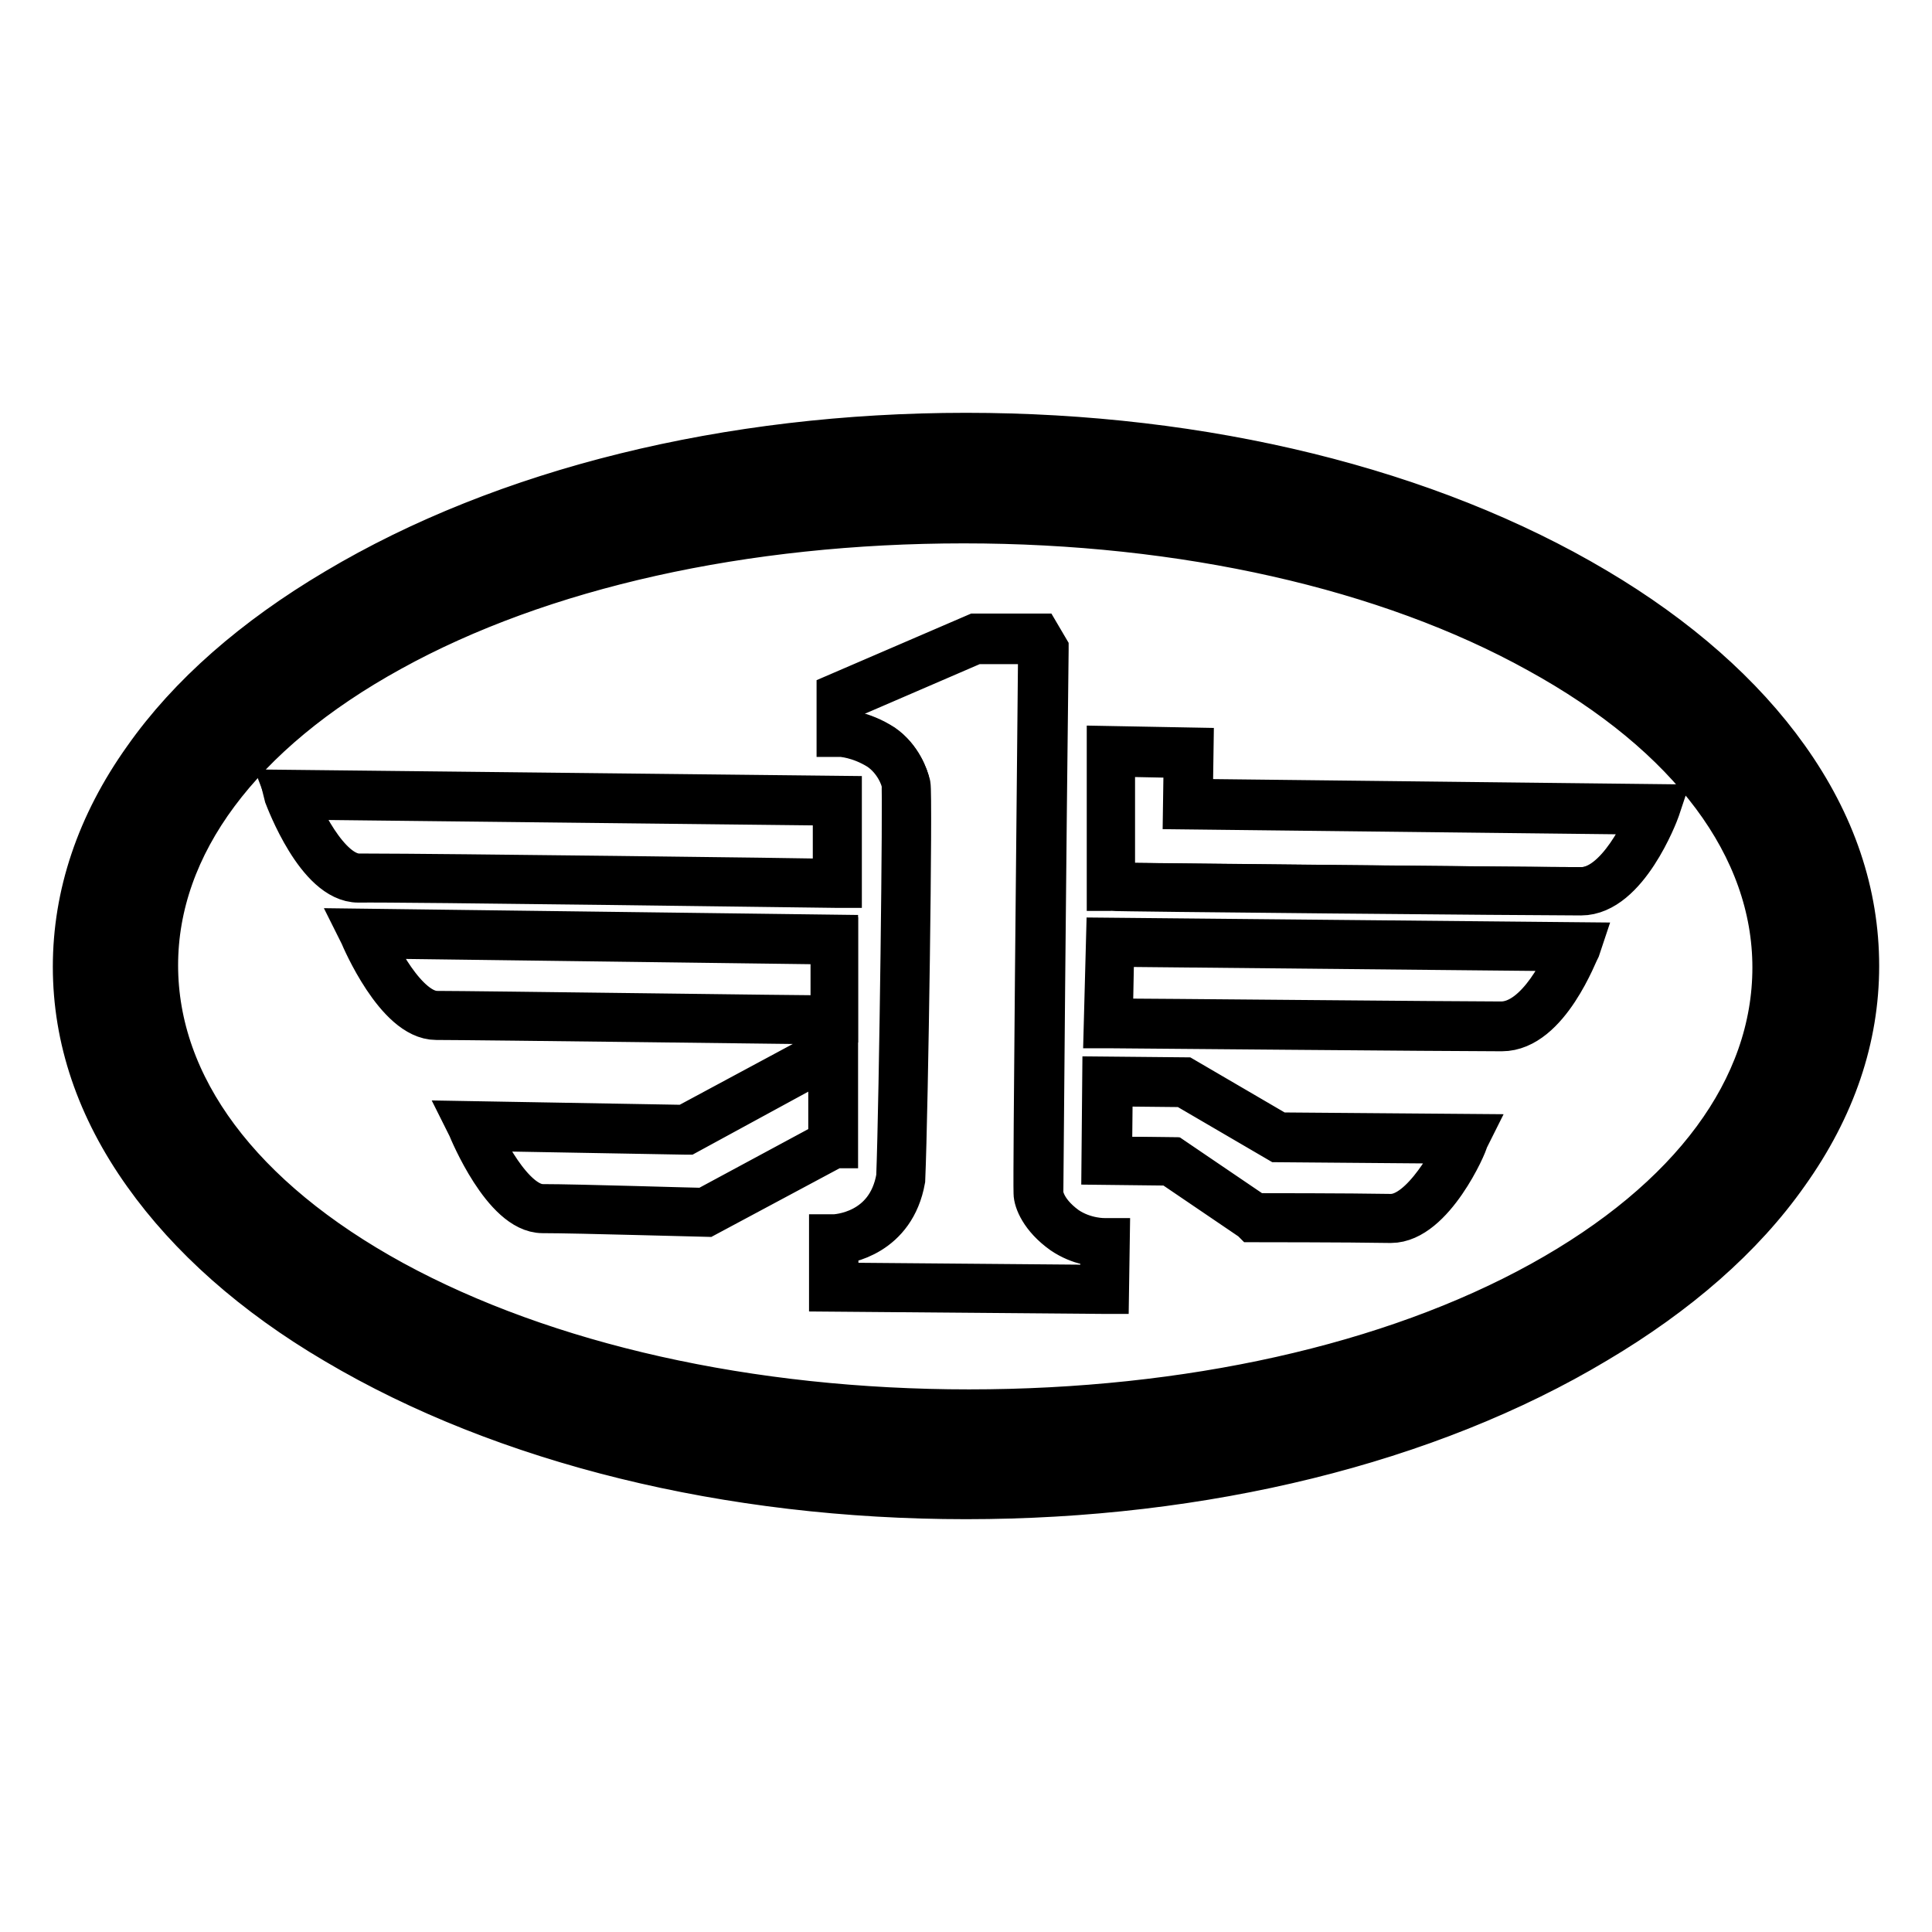
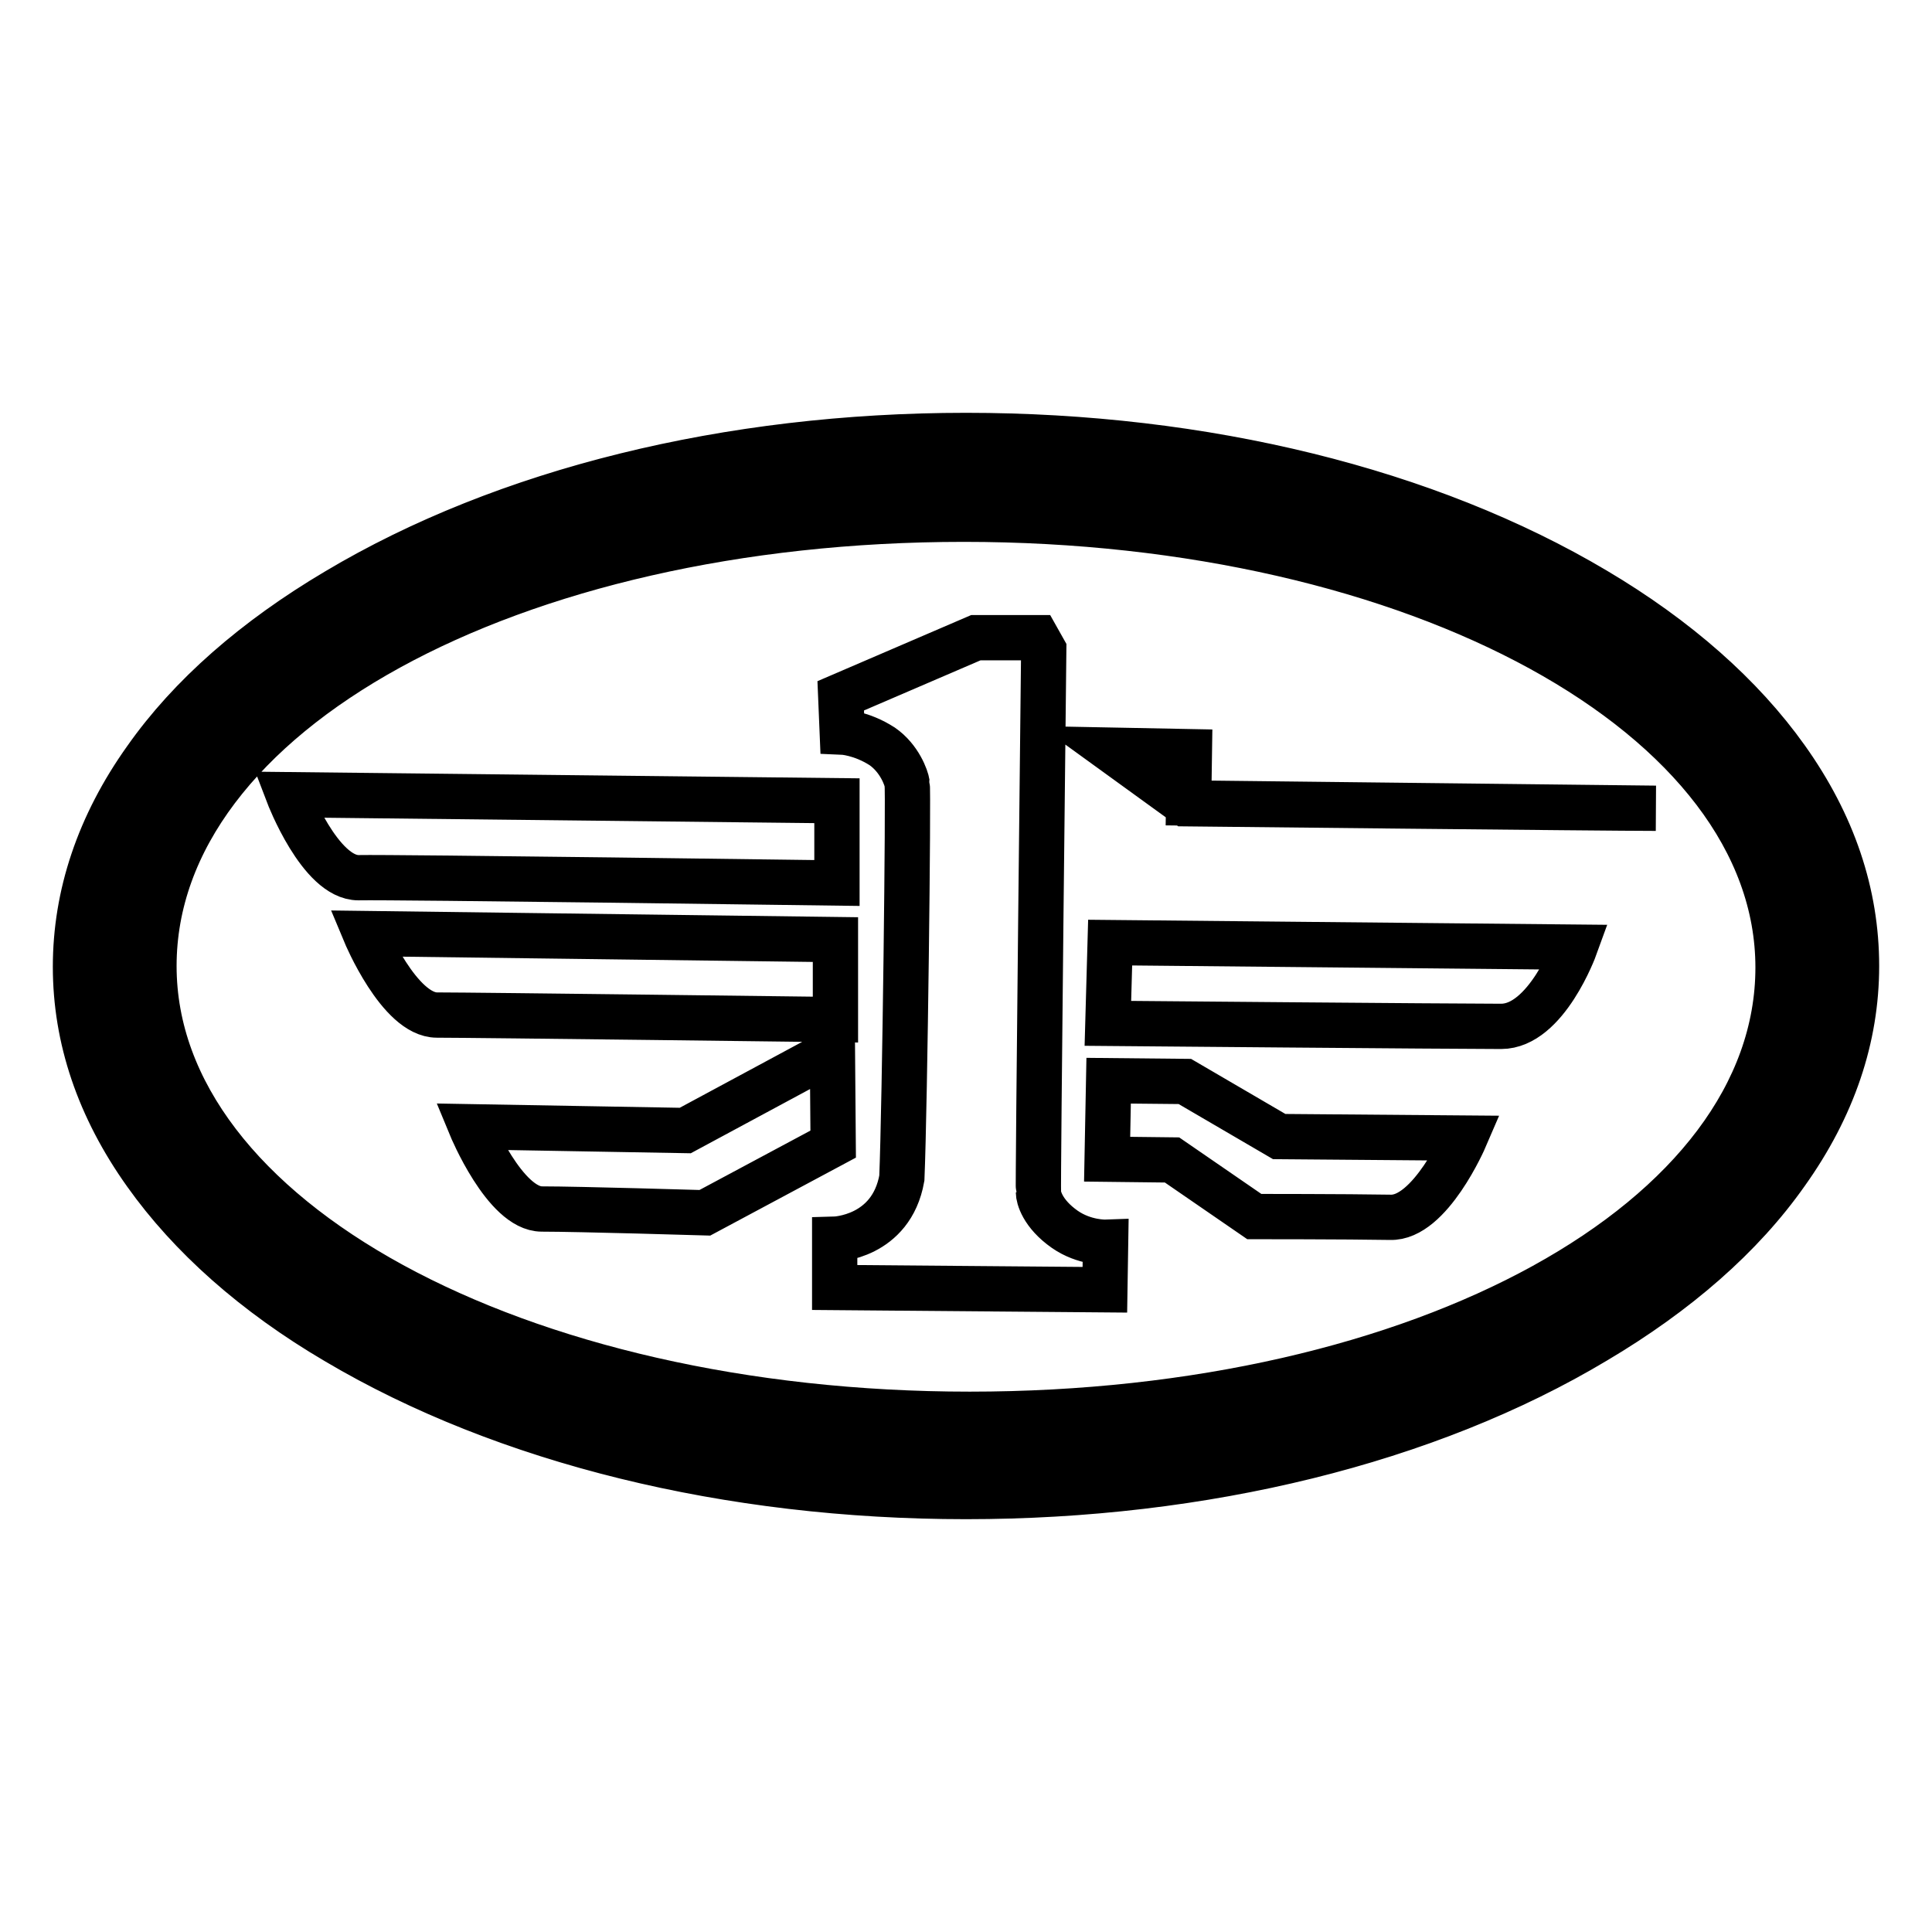
<svg xmlns="http://www.w3.org/2000/svg" version="1.1" x="0px" y="0px" viewBox="0 0 256 256" enable-background="new 0 0 256 256" xml:space="preserve">
  <g>
-     <path stroke-width="6" fill-opacity="0" stroke="#000000" d="M128,198c65.1,0,117.7-31.3,117.7-70c0-38.8-52.6-70.1-117.7-70.1c-65,0-117.7,31.3-117.7,70.1 C10.3,166.7,63,198,128,198z M128,63.8c61.8,0,112,28.8,112,64.3c0,35.4-50.2,64.2-112,64.2S16.2,163.5,16.2,128.1 C16.2,92.6,66.2,63.8,128,63.8z" />
    <path stroke-width="6" fill-opacity="0" stroke="#000000" d="M128,198.3c-31.5,0-61.1-7.3-83.4-20.5c-10.9-6.4-19.4-14-25.3-22.3c-6.2-8.7-9.3-17.9-9.3-27.4 c0-9.5,3.1-18.8,9.3-27.5c5.9-8.4,14.5-15.9,25.3-22.3C66.9,65,96.5,57.7,128,57.7c31.6,0,61.2,7.3,83.4,20.5 c10.8,6.4,19.4,14,25.3,22.3c6.2,8.7,9.3,17.9,9.3,27.5c0,9.5-3.1,18.7-9.3,27.4c-5.9,8.4-14.5,15.9-25.3,22.3 C189.2,191,159.5,198.3,128,198.3z M128,58.2c-31.4,0-60.9,7.3-83.1,20.5c-10.8,6.4-19.2,13.9-25.2,22.2 c-6.1,8.6-9.2,17.7-9.2,27.2c0,38.4,52.7,69.7,117.5,69.7c31.4,0,60.9-7.3,83.1-20.5c10.8-6.4,19.2-13.9,25.1-22.2 c6.1-8.6,9.2-17.7,9.2-27.1c0-9.4-3.1-18.6-9.2-27.2c-5.9-8.3-14.4-15.8-25.1-22.2C189,65.5,159.4,58.2,128,58.2z M128,192.5 c-29.9,0-58-6.7-79.2-18.9c-10.3-5.9-18.4-12.8-24.1-20.5c-5.9-8-8.8-16.4-8.8-25.1c0-8.7,3-17.2,8.8-25.2 c5.7-7.7,13.8-14.6,24.1-20.5C70,70.2,98.1,63.5,128,63.5c61.9,0,112.2,28.9,112.2,64.5c0,8.7-3,17.2-8.9,25.1 c-5.7,7.7-13.8,14.6-24.1,20.5C186.1,185.9,157.9,192.5,128,192.5z M128,64.1c-61.5,0-111.6,28.7-111.6,64 c0,35.3,50,63.9,111.6,63.9c61.6,0,111.7-28.7,111.7-63.9C239.7,92.8,189.6,64.1,128,64.1L128,64.1z" />
-     <path stroke-width="6" fill-opacity="0" stroke="#000000" d="M128.5,187.4c60,0,107.1-25.7,107.1-59.2c0-33.4-47.9-59.4-107.9-59.4c-60,0-107.3,25.7-107.3,59.2 C20.4,161.5,68.6,187.4,128.5,187.4z M48.4,123.7l62.3,0.8v10.6c0,0-47.8-0.6-52.8-0.6C52.9,134.5,48.4,123.7,48.4,123.7 L48.4,123.7z M110.4,151.6l-17,9.1c0,0-16.7-0.5-21.6-0.5c-4.9,0-9.4-10.9-9.4-10.9l28.4,0.5l19.5-10.5L110.4,151.6z M147.3,99.4 l10.3,0.2l-0.1,6.8l61.9,0.7c0,0-4,10.8-9.8,10.8c-6.3,0-62.3-0.6-62.3-0.6L147.3,99.4L147.3,99.4z M147.1,124.9l61.6,0.6 c0,0-3.8,10.5-9.8,10.5c-6.4,0-52.1-0.4-52.1-0.4L147.1,124.9z M146.9,143.2l10.1,0.1l12.5,7.3l24.6,0.2c0,0-4.6,10.7-9.9,10.5 c-5.9-0.1-18-0.1-18-0.1l-10.9-7.5l-8.6-0.1L146.9,143.2z M111.4,92.2l17.9-7.7h8.1l0.9,1.6c0,0-0.8,71.5-0.7,71.9 c0,0.6,0.5,2.8,3.5,4.9c2.6,1.8,5.4,1.7,5.4,1.7l-0.1,6.3l-35.8-0.3v-6.4c0,0,7.5-0.2,8.9-8.1c0.4-9.6,0.9-51.4,0.7-52.3 c-0.1-0.7-1-3.3-3.3-4.9c-2.8-1.8-5.3-1.9-5.3-1.9L111.4,92.2L111.4,92.2L111.4,92.2z M110.9,106.1V117c0,0-58.7-0.8-63.4-0.7 c-5.1,0-9.3-11-9.3-11L110.9,106.1z" />
-     <path stroke-width="6" fill-opacity="0" stroke="#000000" d="M128.5,187.6c-29.2,0-56.4-6.1-76.7-17.2c-20.5-11.2-31.7-26.3-31.7-42.5c0-16.2,11.1-31.3,31.3-42.4 c20.1-11,47.1-17.1,76.3-17.1c29.1,0,56.3,6.1,76.5,17.2c20.4,11.2,31.6,26.3,31.6,42.5c0,16.2-11.1,31.3-31.2,42.4 C184.7,181.6,157.6,187.6,128.5,187.6z M127.7,69c-29.1,0-56.1,6-76,17c-20,11-31.1,25.9-31.1,41.9c0,16.1,11.1,31,31.4,42.1 c20.2,11,47.3,17.1,76.4,17.1c29,0,56-6,75.9-17c19.9-11,30.9-25.8,30.9-41.9c0-16-11.1-30.9-31.3-42C183.9,75.1,156.8,69,127.7,69 z M146.6,171.1h-0.3l-36.1-0.3v-6.9h0.3c0.3,0,7.3-0.3,8.6-7.9c0.4-10.3,0.9-51.1,0.7-52.2c-0.1-0.8-1-3.2-3.2-4.7 c-2.7-1.7-5.1-1.8-5.1-1.8h-0.3v-5.2l18.1-7.8h8.3l1,1.7v0.1c-0.3,24.3-0.7,70.5-0.7,71.9v0.1c0,0,0,2.3,3.3,4.7 c2.5,1.7,5.2,1.6,5.2,1.6h0.3L146.6,171.1L146.6,171.1z M110.8,170.3l35.3,0.3l0.1-5.7c-0.8,0-3.1-0.2-5.3-1.7 c-2.8-2-3.6-4.2-3.6-5.1c-0.1-2.3,0.4-50.7,0.6-71.8l-0.8-1.3h-7.9l-17.6,7.6v4.4c0.7,0.1,2.8,0.4,5.2,1.9c2.4,1.6,3.3,4.3,3.5,5.1 c0.3,0.9-0.3,43-0.7,52.3v0c-1.3,7.2-7.5,8.2-8.9,8.3L110.8,170.3L110.8,170.3z M184.3,161.7h-0.1c-5.8-0.1-17.9-0.1-18-0.1h-0.1 l-0.1-0.1l-10.9-7.4l-8.8-0.1l0.1-11l10.5,0.1l12.5,7.3l25,0.2l-0.2,0.4C194.2,151.5,189.7,161.7,184.3,161.7L184.3,161.7z  M166.3,161.1c1.1,0,12.3,0,17.9,0.1h0.1c4.4,0,8.5-8.2,9.4-10l-24.3-0.2l-12.5-7.3l-9.8-0.1l-0.1,10l8.4,0.1L166.3,161.1z  M93.5,160.9L93.5,160.9c-0.2,0-16.8-0.5-21.6-0.5c-5,0-9.4-10.6-9.6-11.1l-0.2-0.4l28.7,0.5l19.9-10.7v13.1h-0.2L93.5,160.9z  M62.9,149.5c0.8,1.9,4.8,10.4,9,10.4c4.7,0,20.3,0.5,21.5,0.5l16.7-9v-11.8L91,150h-0.1L62.9,149.5z M199,136.3 c-6.4,0-51.7-0.4-52.1-0.4h-0.3l0.3-11.3l62.3,0.6l-0.1,0.3C208.8,126,205,136.3,199,136.3z M147.1,135.3c3.8,0,45.7,0.4,51.8,0.4 c5.1,0,8.7-8.2,9.4-10l-61-0.6L147.1,135.3z M110.9,135.4h-0.3c-0.5,0-47.8-0.6-52.8-0.6c-5.1,0-9.6-10.5-9.8-11l-0.2-0.4l62.9,0.8 V135.4z M48.8,124c0.8,1.9,4.8,10.3,9.1,10.3c4.8,0,48.7,0.6,52.5,0.6v-10.1L48.8,124z M209.5,118.3c-6.2,0-61.7-0.5-62.3-0.6H147 V99.2l10.8,0.2l-0.1,6.8l62,0.7l-0.1,0.3C219.4,107.8,215.4,118.3,209.5,118.3z M147.5,117.3c4.2,0.1,56,0.6,62,0.6 c5,0,8.7-8.5,9.4-10.3l-61.8-0.7l0.1-6.8l-9.8-0.2V117.3L147.5,117.3z M111.2,117.3h-0.3c-0.6,0-58.7-0.8-63.4-0.7 c-5.3,0-9.3-10.7-9.5-11.2l-0.1-0.4l73.3,0.8V117.3z M48.7,116.1c9.2,0,57.9,0.6,62,0.7v-10.4l-72-0.8c0.8,1.9,4.5,10.5,8.9,10.5 C47.8,116.1,48.2,116.1,48.7,116.1z" />
+     <path stroke-width="6" fill-opacity="0" stroke="#000000" d="M128.5,187.4c60,0,107.1-25.7,107.1-59.2c0-33.4-47.9-59.4-107.9-59.4c-60,0-107.3,25.7-107.3,59.2 C20.4,161.5,68.6,187.4,128.5,187.4z M48.4,123.7l62.3,0.8v10.6c0,0-47.8-0.6-52.8-0.6C52.9,134.5,48.4,123.7,48.4,123.7 L48.4,123.7z M110.4,151.6l-17,9.1c0,0-16.7-0.5-21.6-0.5c-4.9,0-9.4-10.9-9.4-10.9l28.4,0.5l19.5-10.5L110.4,151.6z M147.3,99.4 l10.3,0.2l-0.1,6.8l61.9,0.7c-6.3,0-62.3-0.6-62.3-0.6L147.3,99.4L147.3,99.4z M147.1,124.9l61.6,0.6 c0,0-3.8,10.5-9.8,10.5c-6.4,0-52.1-0.4-52.1-0.4L147.1,124.9z M146.9,143.2l10.1,0.1l12.5,7.3l24.6,0.2c0,0-4.6,10.7-9.9,10.5 c-5.9-0.1-18-0.1-18-0.1l-10.9-7.5l-8.6-0.1L146.9,143.2z M111.4,92.2l17.9-7.7h8.1l0.9,1.6c0,0-0.8,71.5-0.7,71.9 c0,0.6,0.5,2.8,3.5,4.9c2.6,1.8,5.4,1.7,5.4,1.7l-0.1,6.3l-35.8-0.3v-6.4c0,0,7.5-0.2,8.9-8.1c0.4-9.6,0.9-51.4,0.7-52.3 c-0.1-0.7-1-3.3-3.3-4.9c-2.8-1.8-5.3-1.9-5.3-1.9L111.4,92.2L111.4,92.2L111.4,92.2z M110.9,106.1V117c0,0-58.7-0.8-63.4-0.7 c-5.1,0-9.3-11-9.3-11L110.9,106.1z" />
  </g>
</svg>